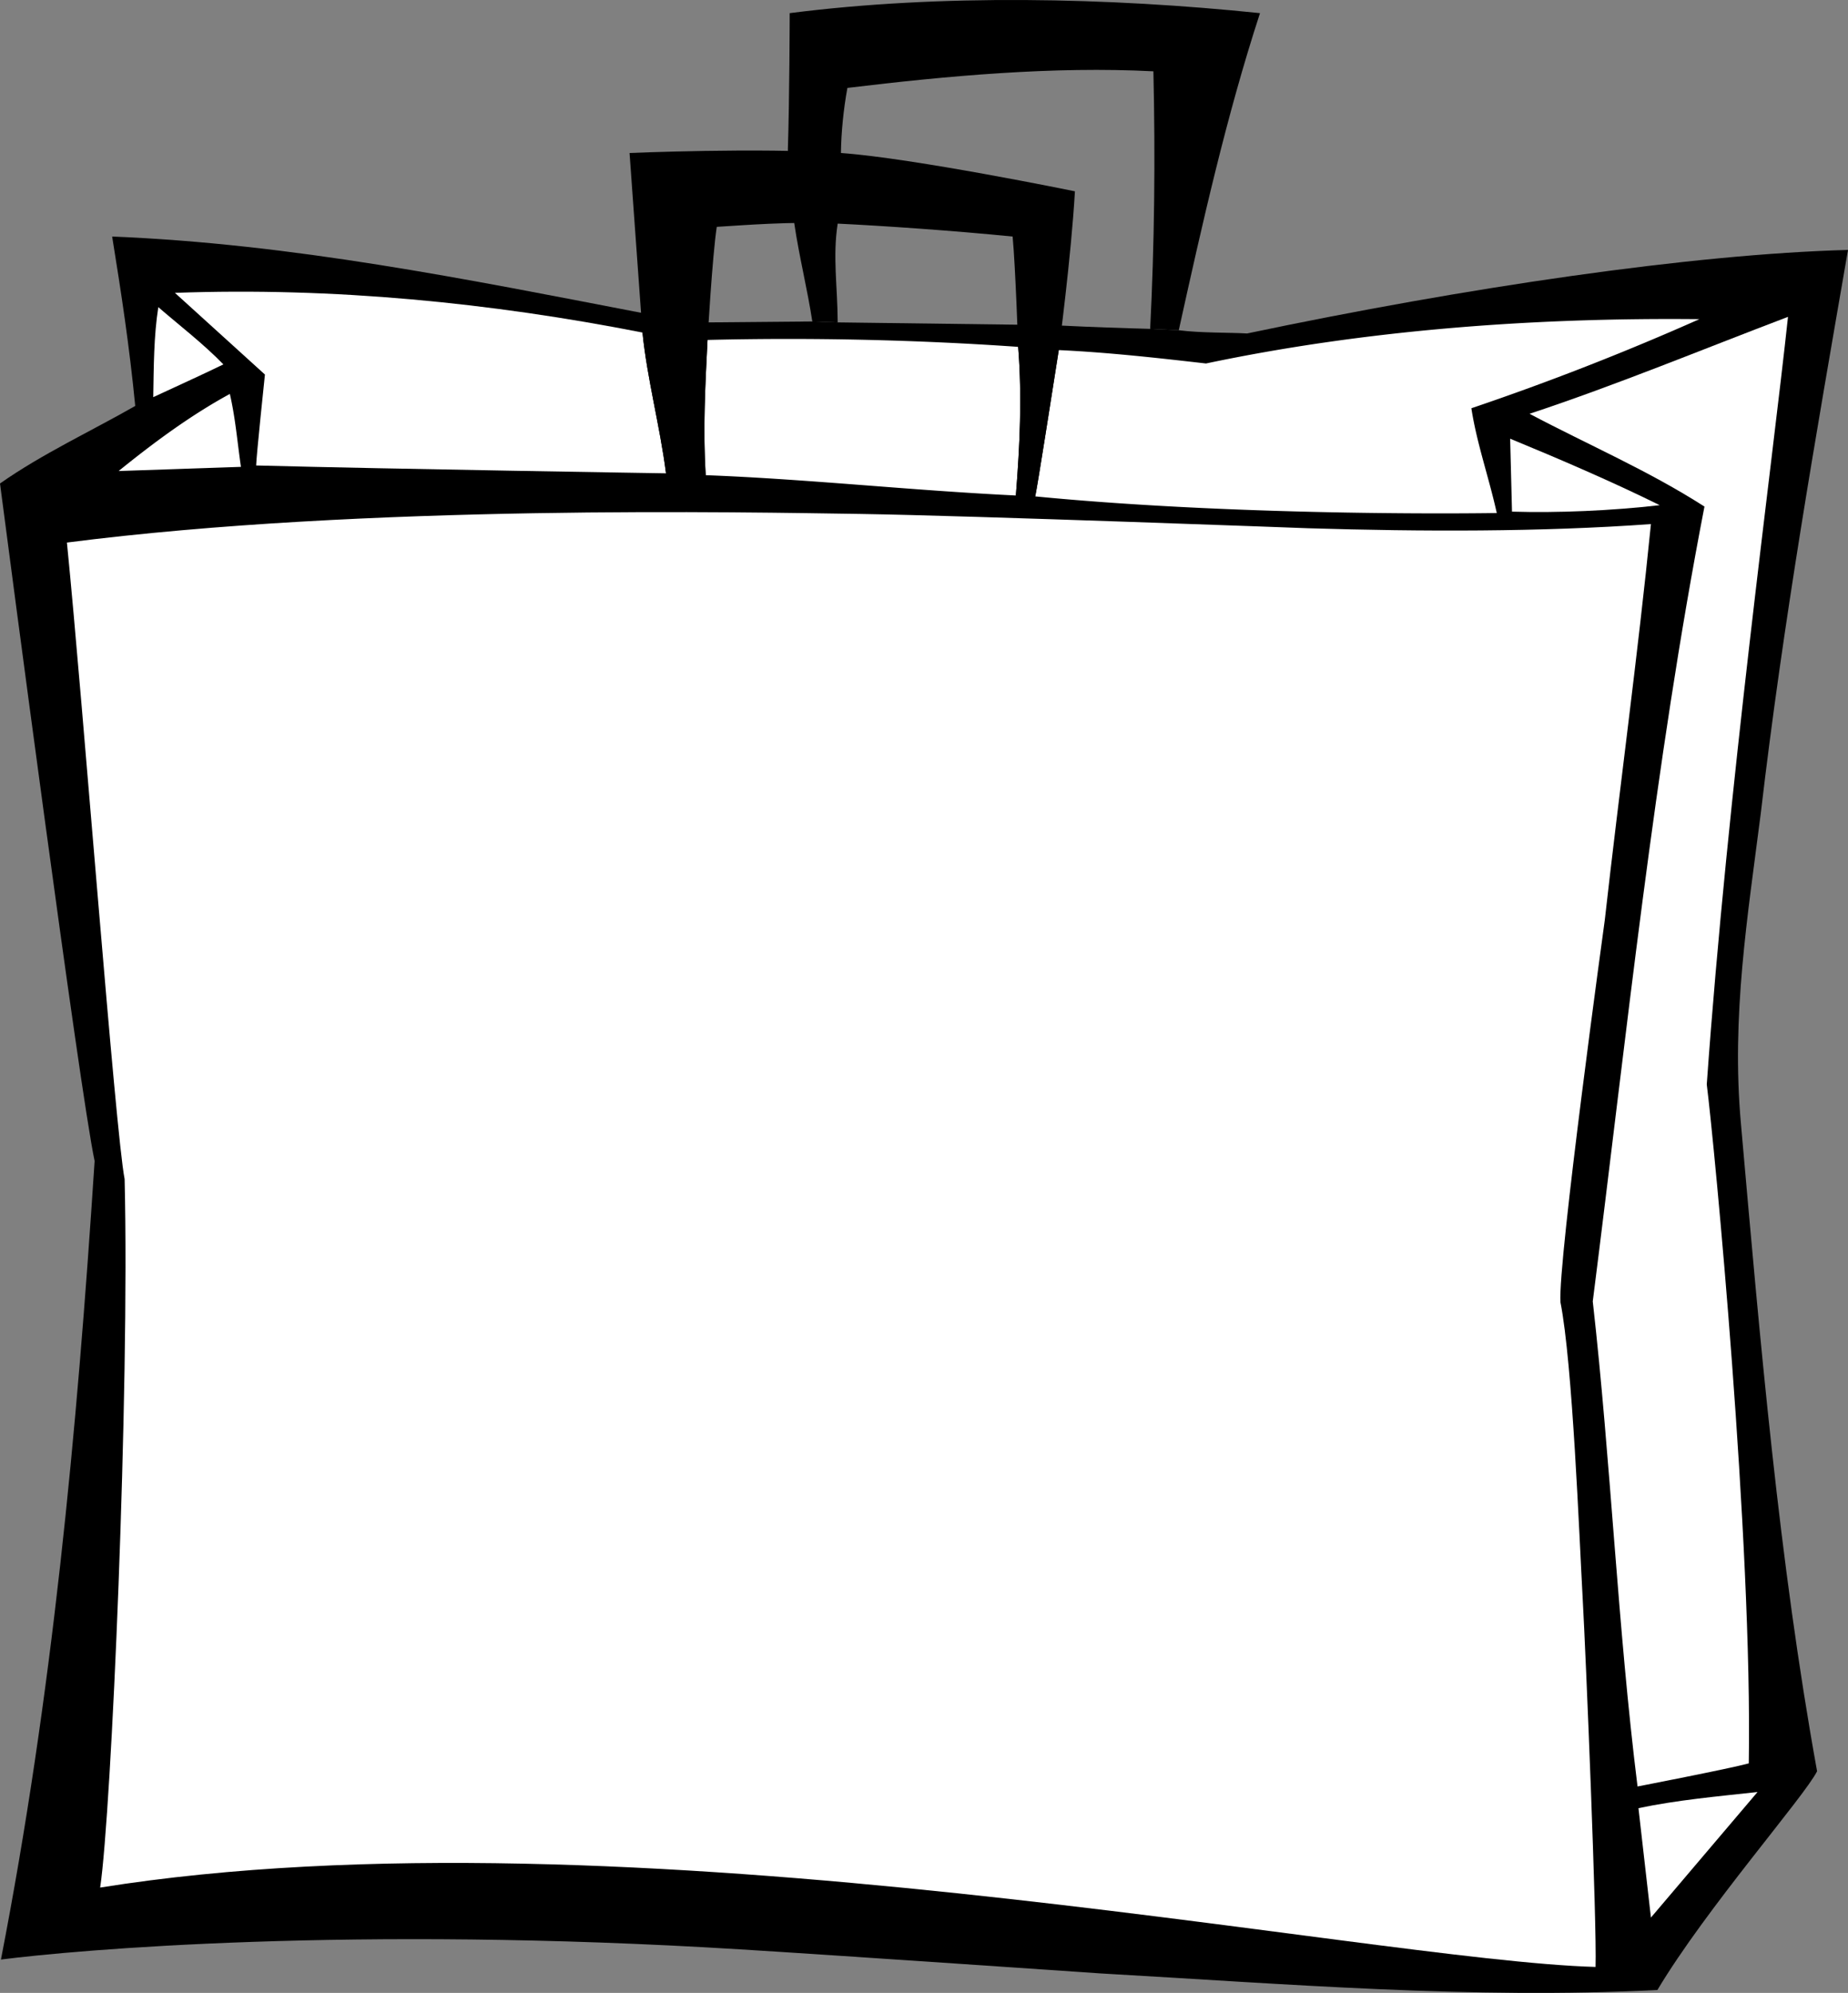
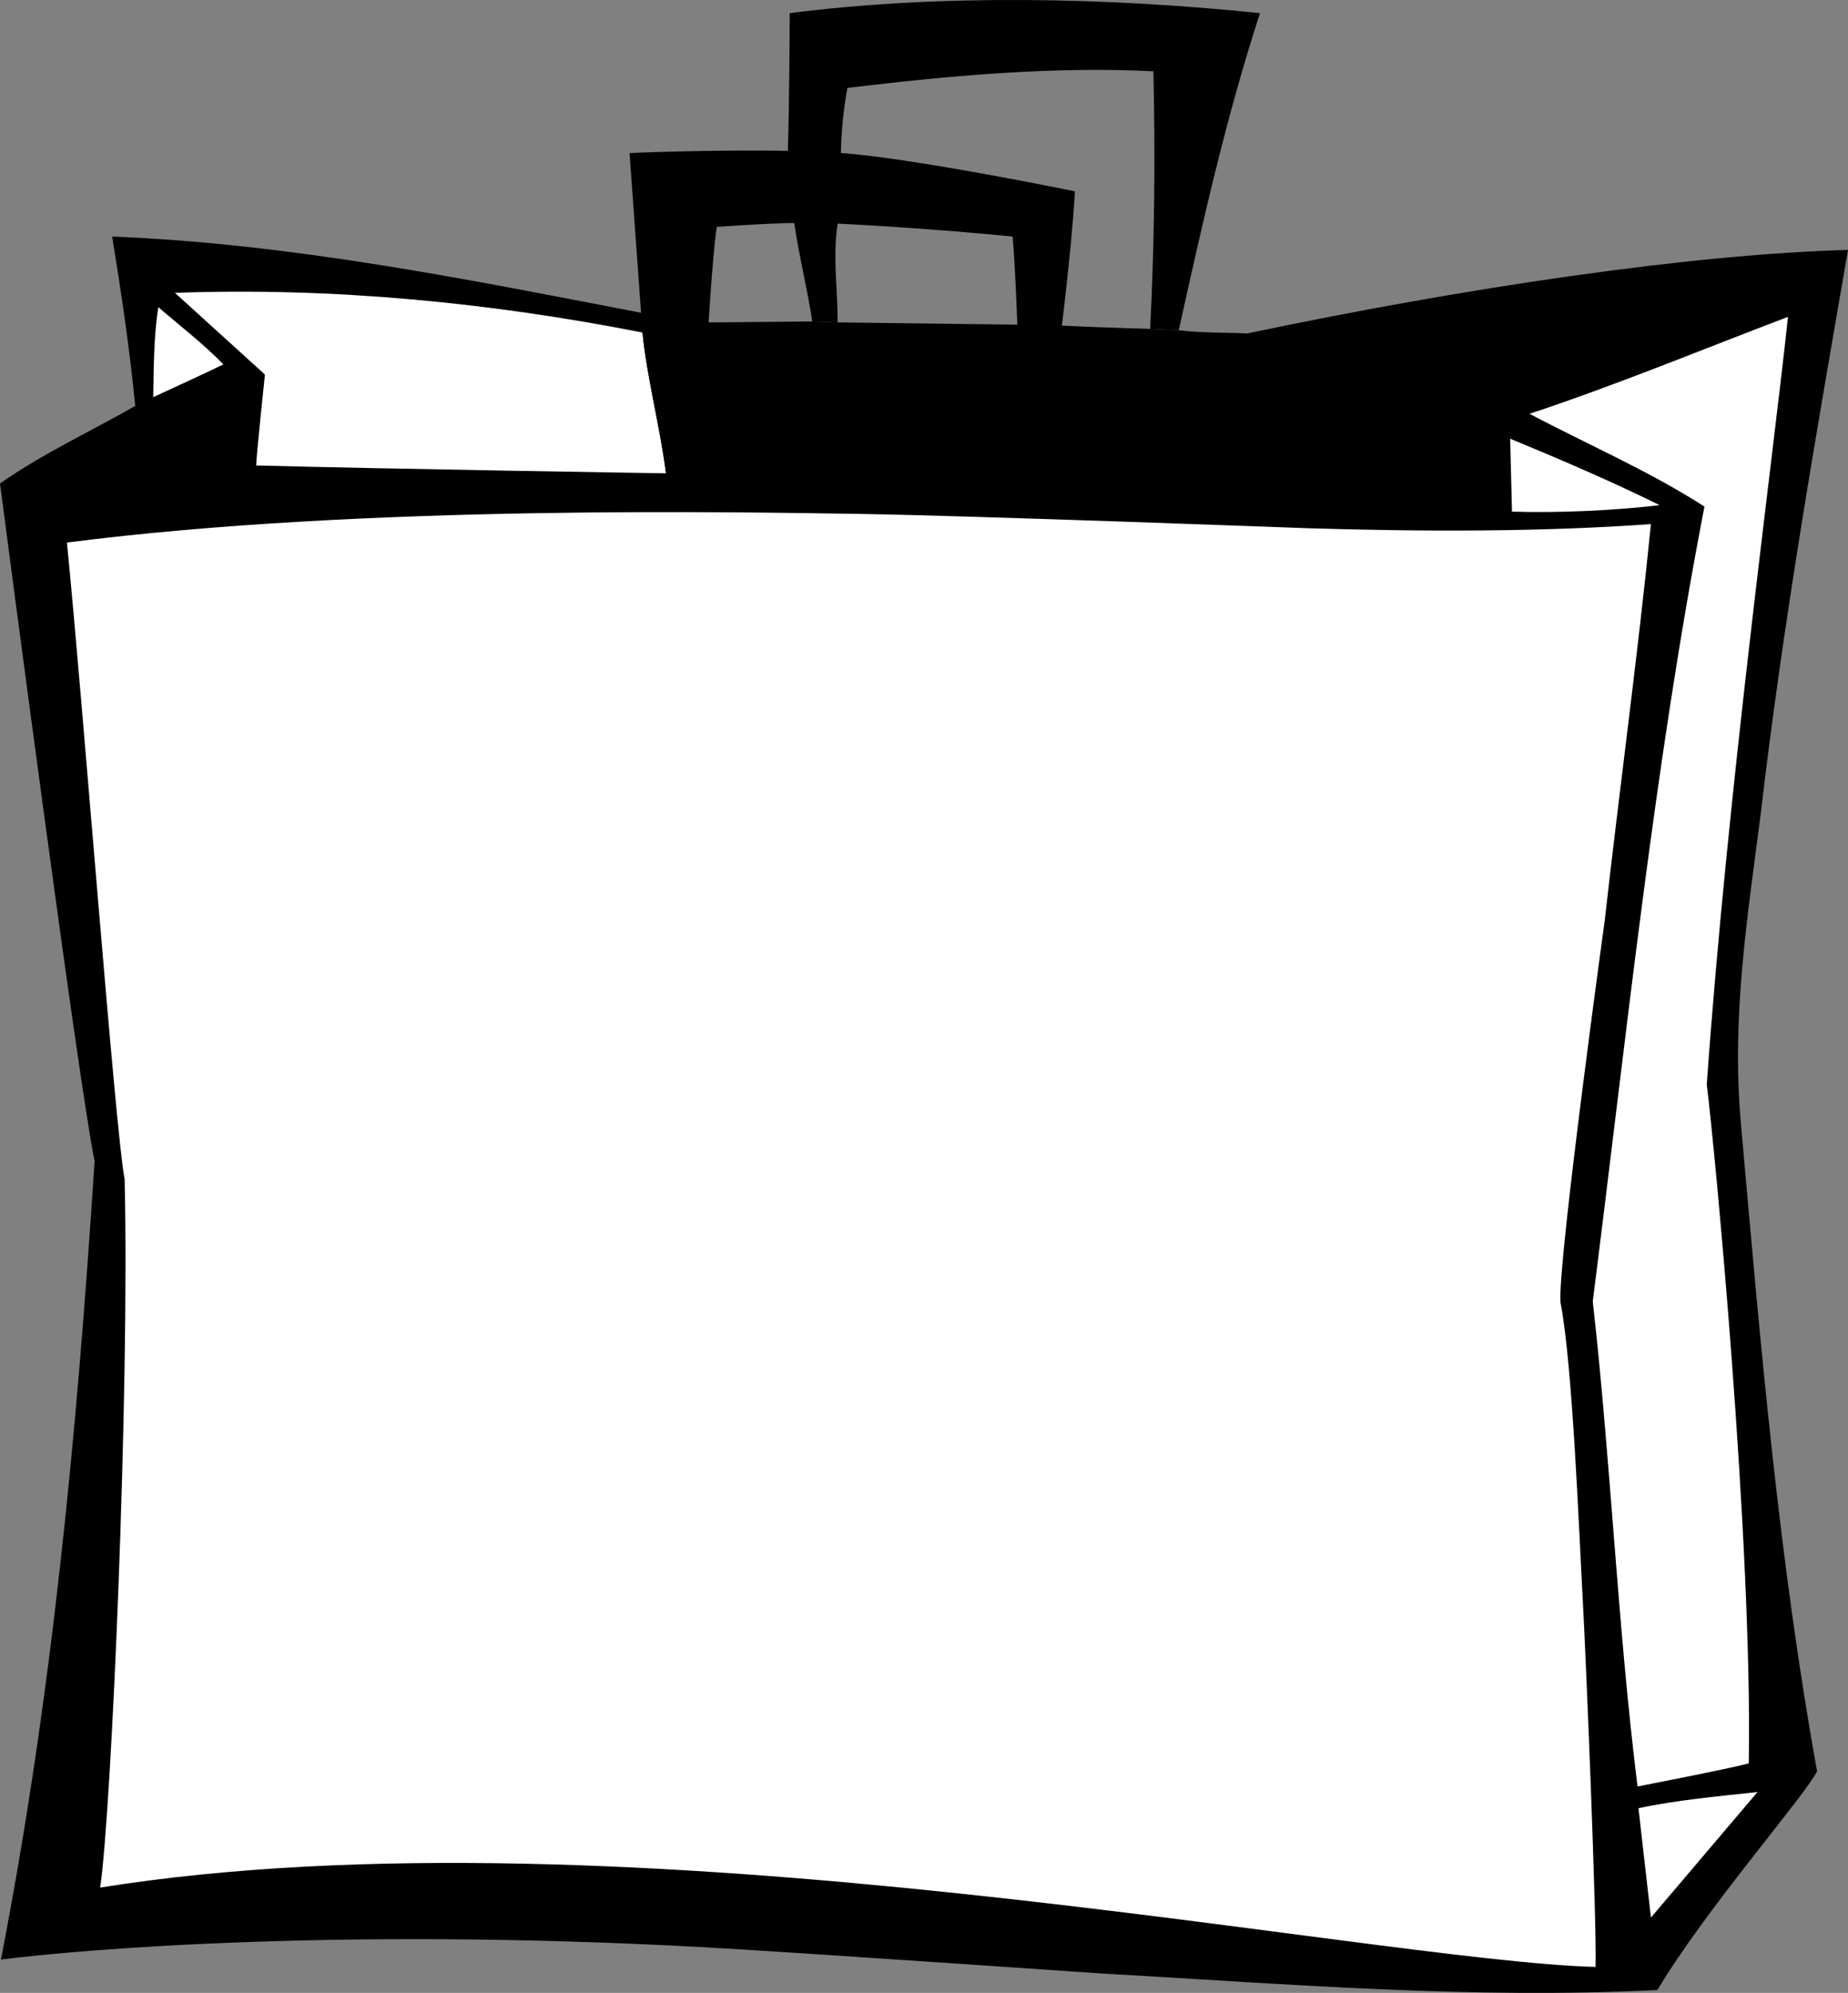
<svg xmlns="http://www.w3.org/2000/svg" width="400.402" height="431.772">
  <rect width="100%" height="100%" fill="#808080" stroke="none" />
  <path d="M138.8 67.75c-37.765-7.285-75.6-14.937-114.5-16.5 2.005 12.395 3.74 23.801 5 36.7C19.52 93.536 9.196 98.3 0 104.75c1.832 14.125 17.21 131.235 20.5 146.797-3.867 59.453-9.21 115.914-20.297 173 16.14-2.07 75.922-7.414 160.297-2.199 20.008 1.223 77.902 5.2 77.902 5.2 40.387 2.292 80.313 5.616 120.7 3.6 10.515-17.624 31.886-41.952 34.601-47.398-8.273-45.675-12.316-92.964-16.5-140.3-2.098-23.278 1.438-44.793 4.297-67.2 4.867-41.632 11.871-81.418 18.902-122.101-33.672.902-82.77 8.12-130.199 18.101-3.832-.23-10.039-.085-14.8-.703l-6.2-.297c-6.367-.171-12.723-.386-19.101-.703l-9.801-.199-38.801-.5-5.5-.2-22.5.2-14.7-2.098" />
  <path d="M170.703 32.45c.363-11.043.399-29.602.399-29.602 32.671-4.184 69.132-3.39 101.898 0-7.277 22.313-12.477 45.488-17.598 68.7l-6.199-.298c.922-18.218 1.14-36.847.7-55.8-21.727-1.118-44.54.976-66.301 3.597-.836 4.598-1.344 9.578-1.399 14.102l-.703 15.3c-1.117 7.255-.035 13.391 0 21.4l-5.5-.2c-1.035-6.871-2.84-14.02-3.898-21.2l-1.399-16" />
  <path fill="#fff" d="M139.203 72.047c1.035 10.153 3.777 20.188 5.098 30.5 0 0-59.512-.925-88.801-1.699.047-2.113 1.902-19.7 1.902-19.7l-19.5-17.698c34.395-1.25 68.473 2.144 101.301 8.597" />
  <path fill="#fff" d="M48.402 78.95c-4.91 2.382-10.183 4.765-15.199 7.097.11-6.52.11-13.234 1.098-19.5 4.57 3.957 9.765 7.926 14.101 12.403m339-10.301c-3.343 31.312-13.09 102.644-17.601 166.3 1.652 13.118 9.926 99.157 9.101 147.098-4.23 1.153-24.101 5-24.101 5-4.317-34.601-5.762-70.125-9.7-105.097 7.333-57.735 13.325-116.07 24.2-172.2-12.102-7.77-25.242-13.402-37.899-20.101 19.012-6.297 37.422-13.95 56-21" />
-   <path fill="#fff" d="M368.203 69.149a578.773 578.773 0 0 1-49.402 19.3c1.144 7.54 3.816 15.048 5.5 22.7 0 0-53.235.941-100-3.602.554-2.675 3.445-21.16 5.101-31.699 10.832.504 21.664 1.73 31.899 2.902 34.023-7.164 70.34-9.98 106.902-9.601m-147.601 6c.863 10.879.355 21.418-.5 32.2-22.899-1.106-45.137-3.563-67.2-4.4-.605-9.992-.101-19.308.399-29.3 22.316-.547 45.273-.043 67.3 1.5M49.8 85.348c1.2 5.152 1.63 10.496 2.403 15.8l-26.5.9c7.75-6.274 15.695-12.126 24.098-16.7" />
  <path fill="#fff" d="M327.203 95.047c10.61 4.371 22.125 9.317 32.399 14.403-10.344 1.195-22.114 1.703-32 1.398l-.399-15.8M283.5 114.45c24.605.746 50.379.816 74.203-.903-2.816 28.215-6.785 57.168-10 85.801 0 0-10.215 74.11-9.601 82.8 2.636 13.329 4.078 50.872 4.8 63.9.723 12.964 3.106 70.726 2.801 80.1-50.09-1.433-210.375-35.366-324-17.198 2.438-16.364 6.41-107.336 5.297-153.5-1.992-10.078-8.996-102.786-12.5-137.903 64.875-8.343 147.613-6.539 171.902-6.199 24.375.379 97.098 3.102 97.098 3.102m74.203 301L355 391.75c8.336-1.761 17.145-2.554 25.8-3.5l-23.097 27.2" />
  <path d="M155.3 49.149c5.227-.305 16.345-1.246 26.2-.7 9.785.465 25.379 1.548 37.902 2.801.618 6.543 1.2 23.899 1.2 23.899.863 10.879.355 21.418-.5 32.2l4.199.198c.554-2.675 3.445-21.16 5.101-31.699 0 0 2.676-20.074 3.5-34.398 0 0-34.933-7.176-50.699-8.301-17.633-1.2-45.8 0-45.8 0 .804 11.219 2.8 38.898 2.8 38.898 1.035 10.153 3.777 20.188 5.098 30.5l8.601.403c-.605-9.993-.101-19.309.399-29.301 0 0 1.015-18.02 2-24.5" />
</svg>